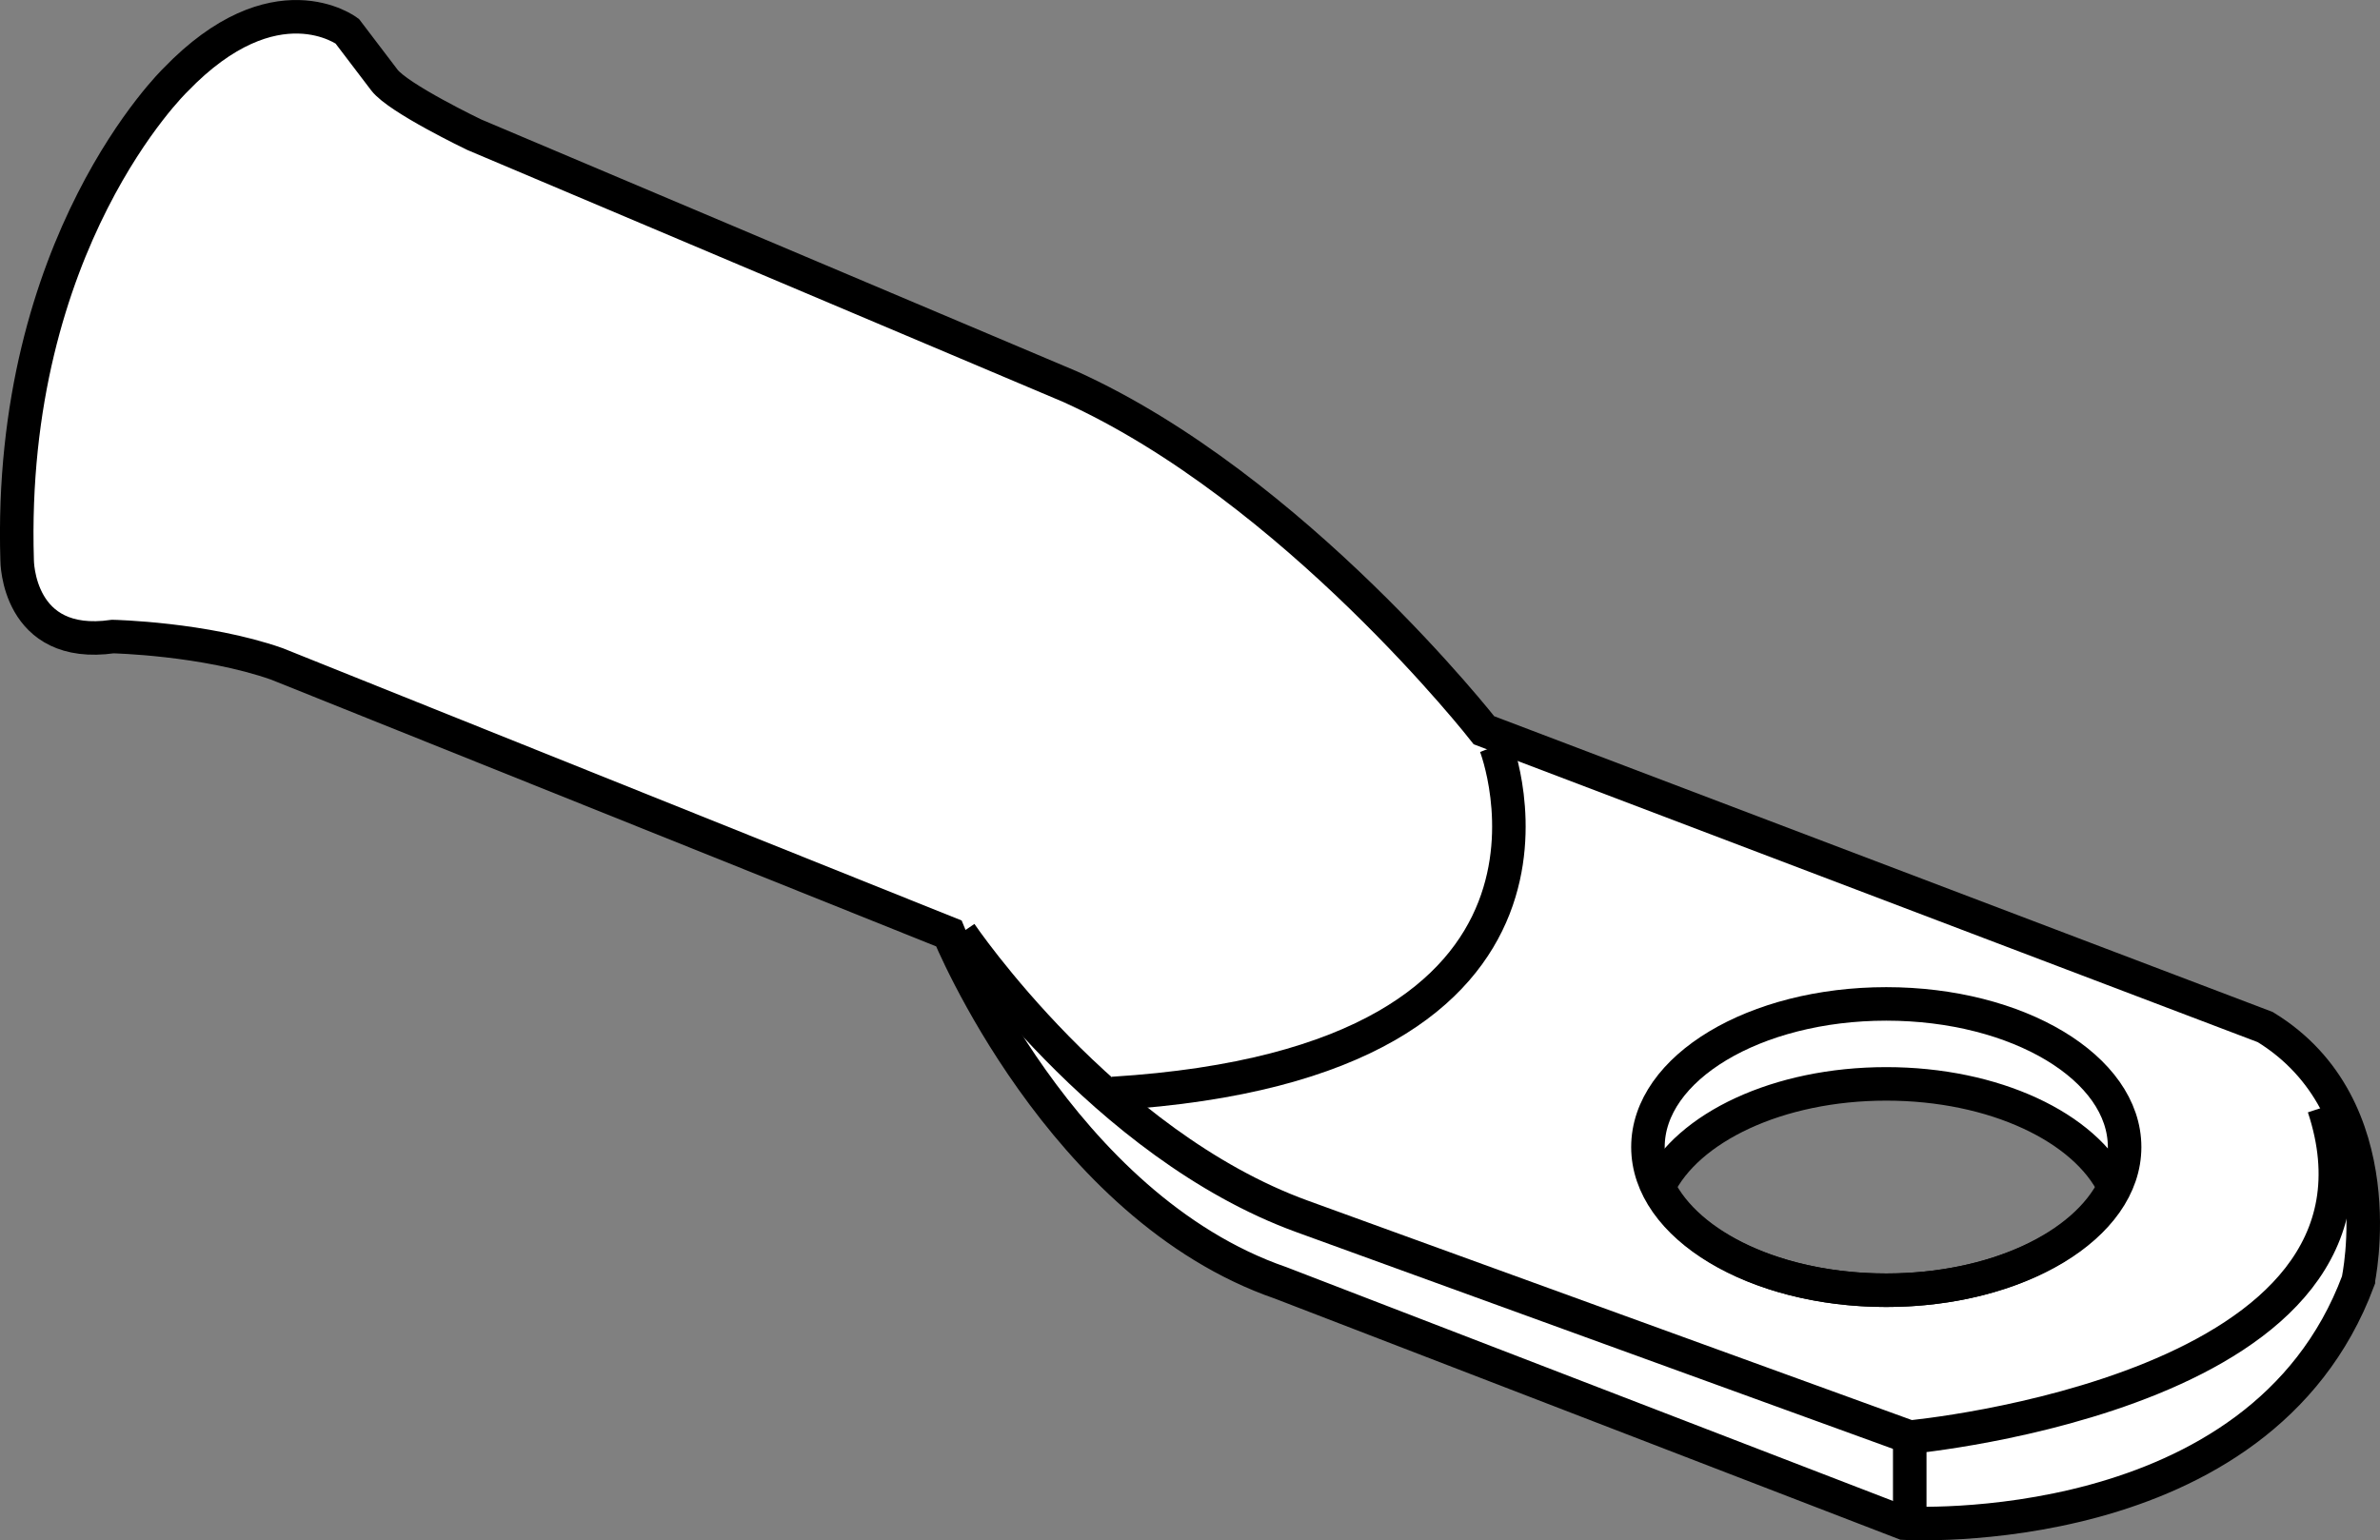
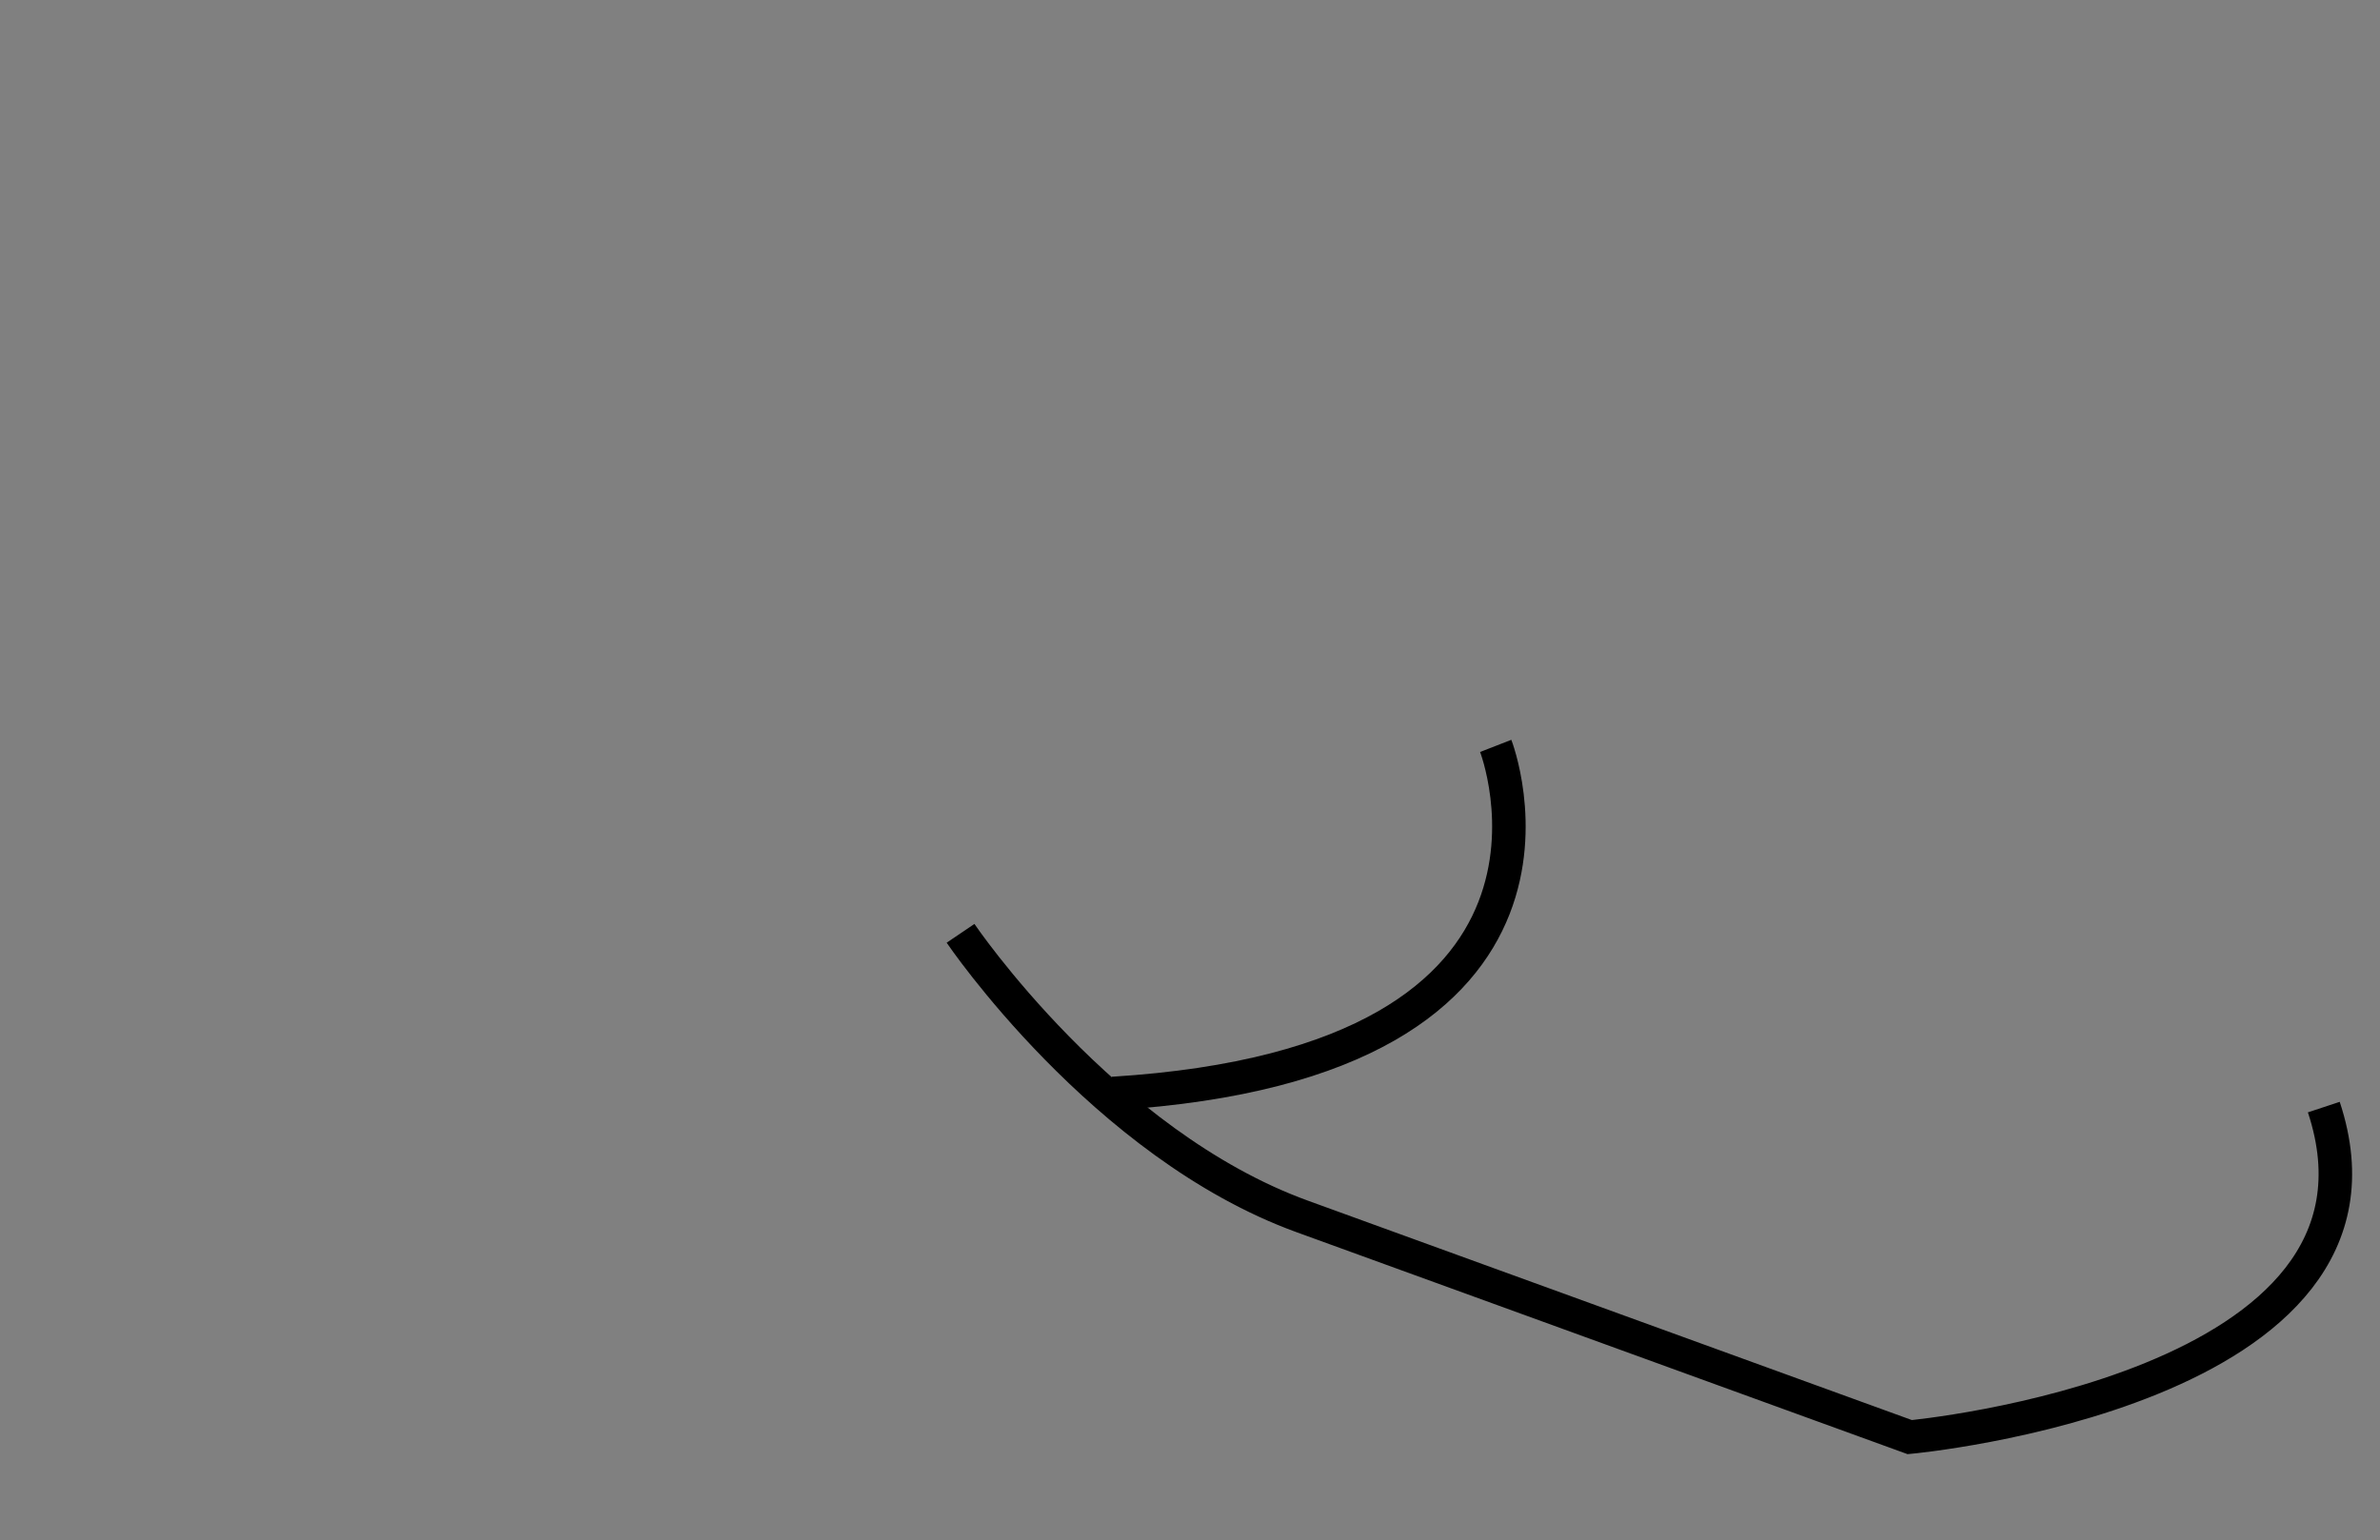
<svg xmlns="http://www.w3.org/2000/svg" version="1.1" id="image" x="0px" y="0px" width="56.8px" height="36.767px" viewBox="0 0 56.8 36.767" enable-background="new 0 0 56.8 36.767" xml:space="preserve">
  <rect x="0" y="0" width="56.8" height="36.767" fill="#808080" stroke="none" />
-   <path fill="#FFFFFF" stroke="#000000" stroke-width="0.8" stroke-miterlimit="10" d="M54.061,24.517l-18.645-7.085  c0,0-4.521-5.78-9.882-8.204L11.317,3.215c0,0-1.812-0.868-2.144-1.305L8.287,0.745c0,0-1.725-1.305-4.102,1.165  c0,0-4.009,3.869-3.776,11.467c0,0,0,2.144,2.284,1.818c0,0,2.191,0.047,3.916,0.653l16.035,6.433  c0,0,2.657,6.526,7.924,8.344l14.87,5.733c0,0,8.489,0.513,10.84-5.78  C56.278,30.577,57.184,26.428,54.061,24.517z M45.017,30.799c-2.586,0-4.745-1.044-5.435-2.463  c0.691-1.42,2.849-2.463,5.435-2.463c2.586,0,4.745,1.044,5.435,2.463C49.761,29.755,47.603,30.799,45.017,30.799z" />
  <path fill="none" stroke="#000000" stroke-width="0.8" stroke-miterlimit="10" d="M35.696,17.805c0,0,2.937,7.551-9.136,8.297" />
  <path fill="none" stroke="#000000" stroke-width="0.8" stroke-miterlimit="10" d="M22.924,22.279c0,0,3.403,5.034,8.157,6.759  l14.496,5.267c0,0,12.119-1.119,9.882-7.878" />
-   <line fill="none" stroke="#000000" stroke-width="0.8" stroke-miterlimit="10" x1="45.577" y1="34.306" x2="45.577" y2="36.356" />
-   <ellipse fill="none" stroke="#000000" stroke-width="0.8" stroke-miterlimit="10" cx="45.017" cy="27.381" rx="5.688" ry="3.417" />
</svg>